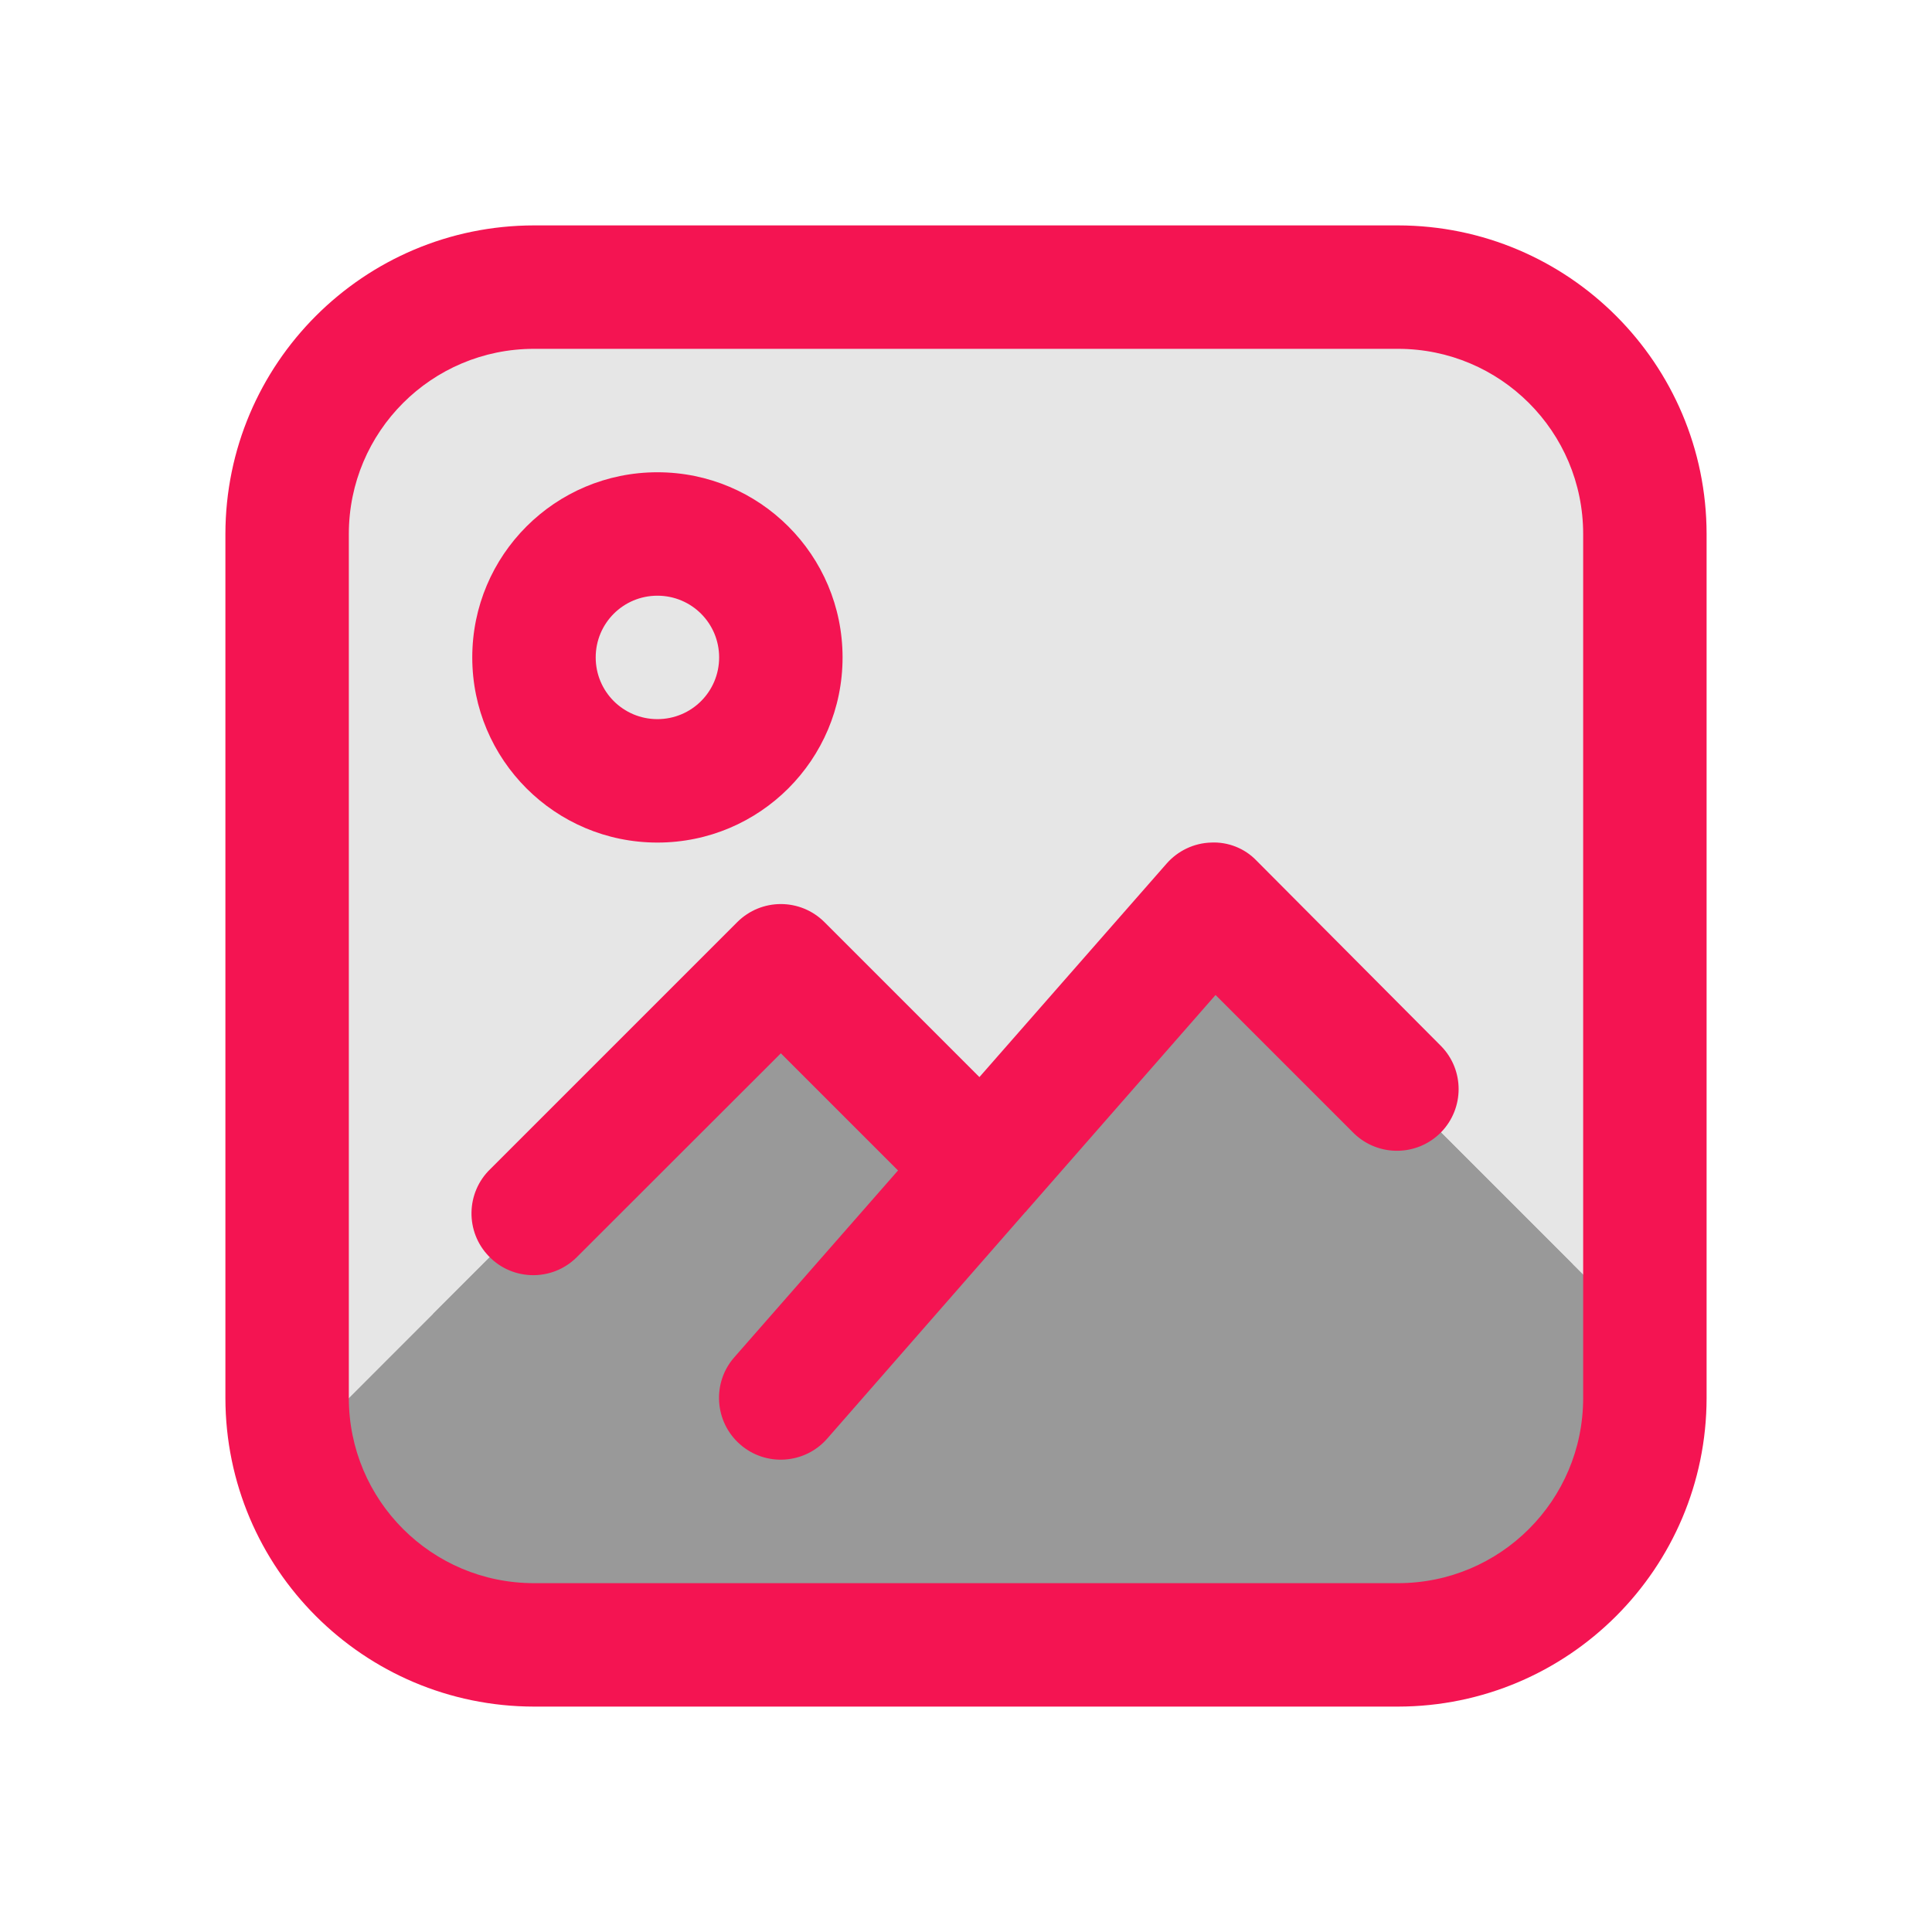
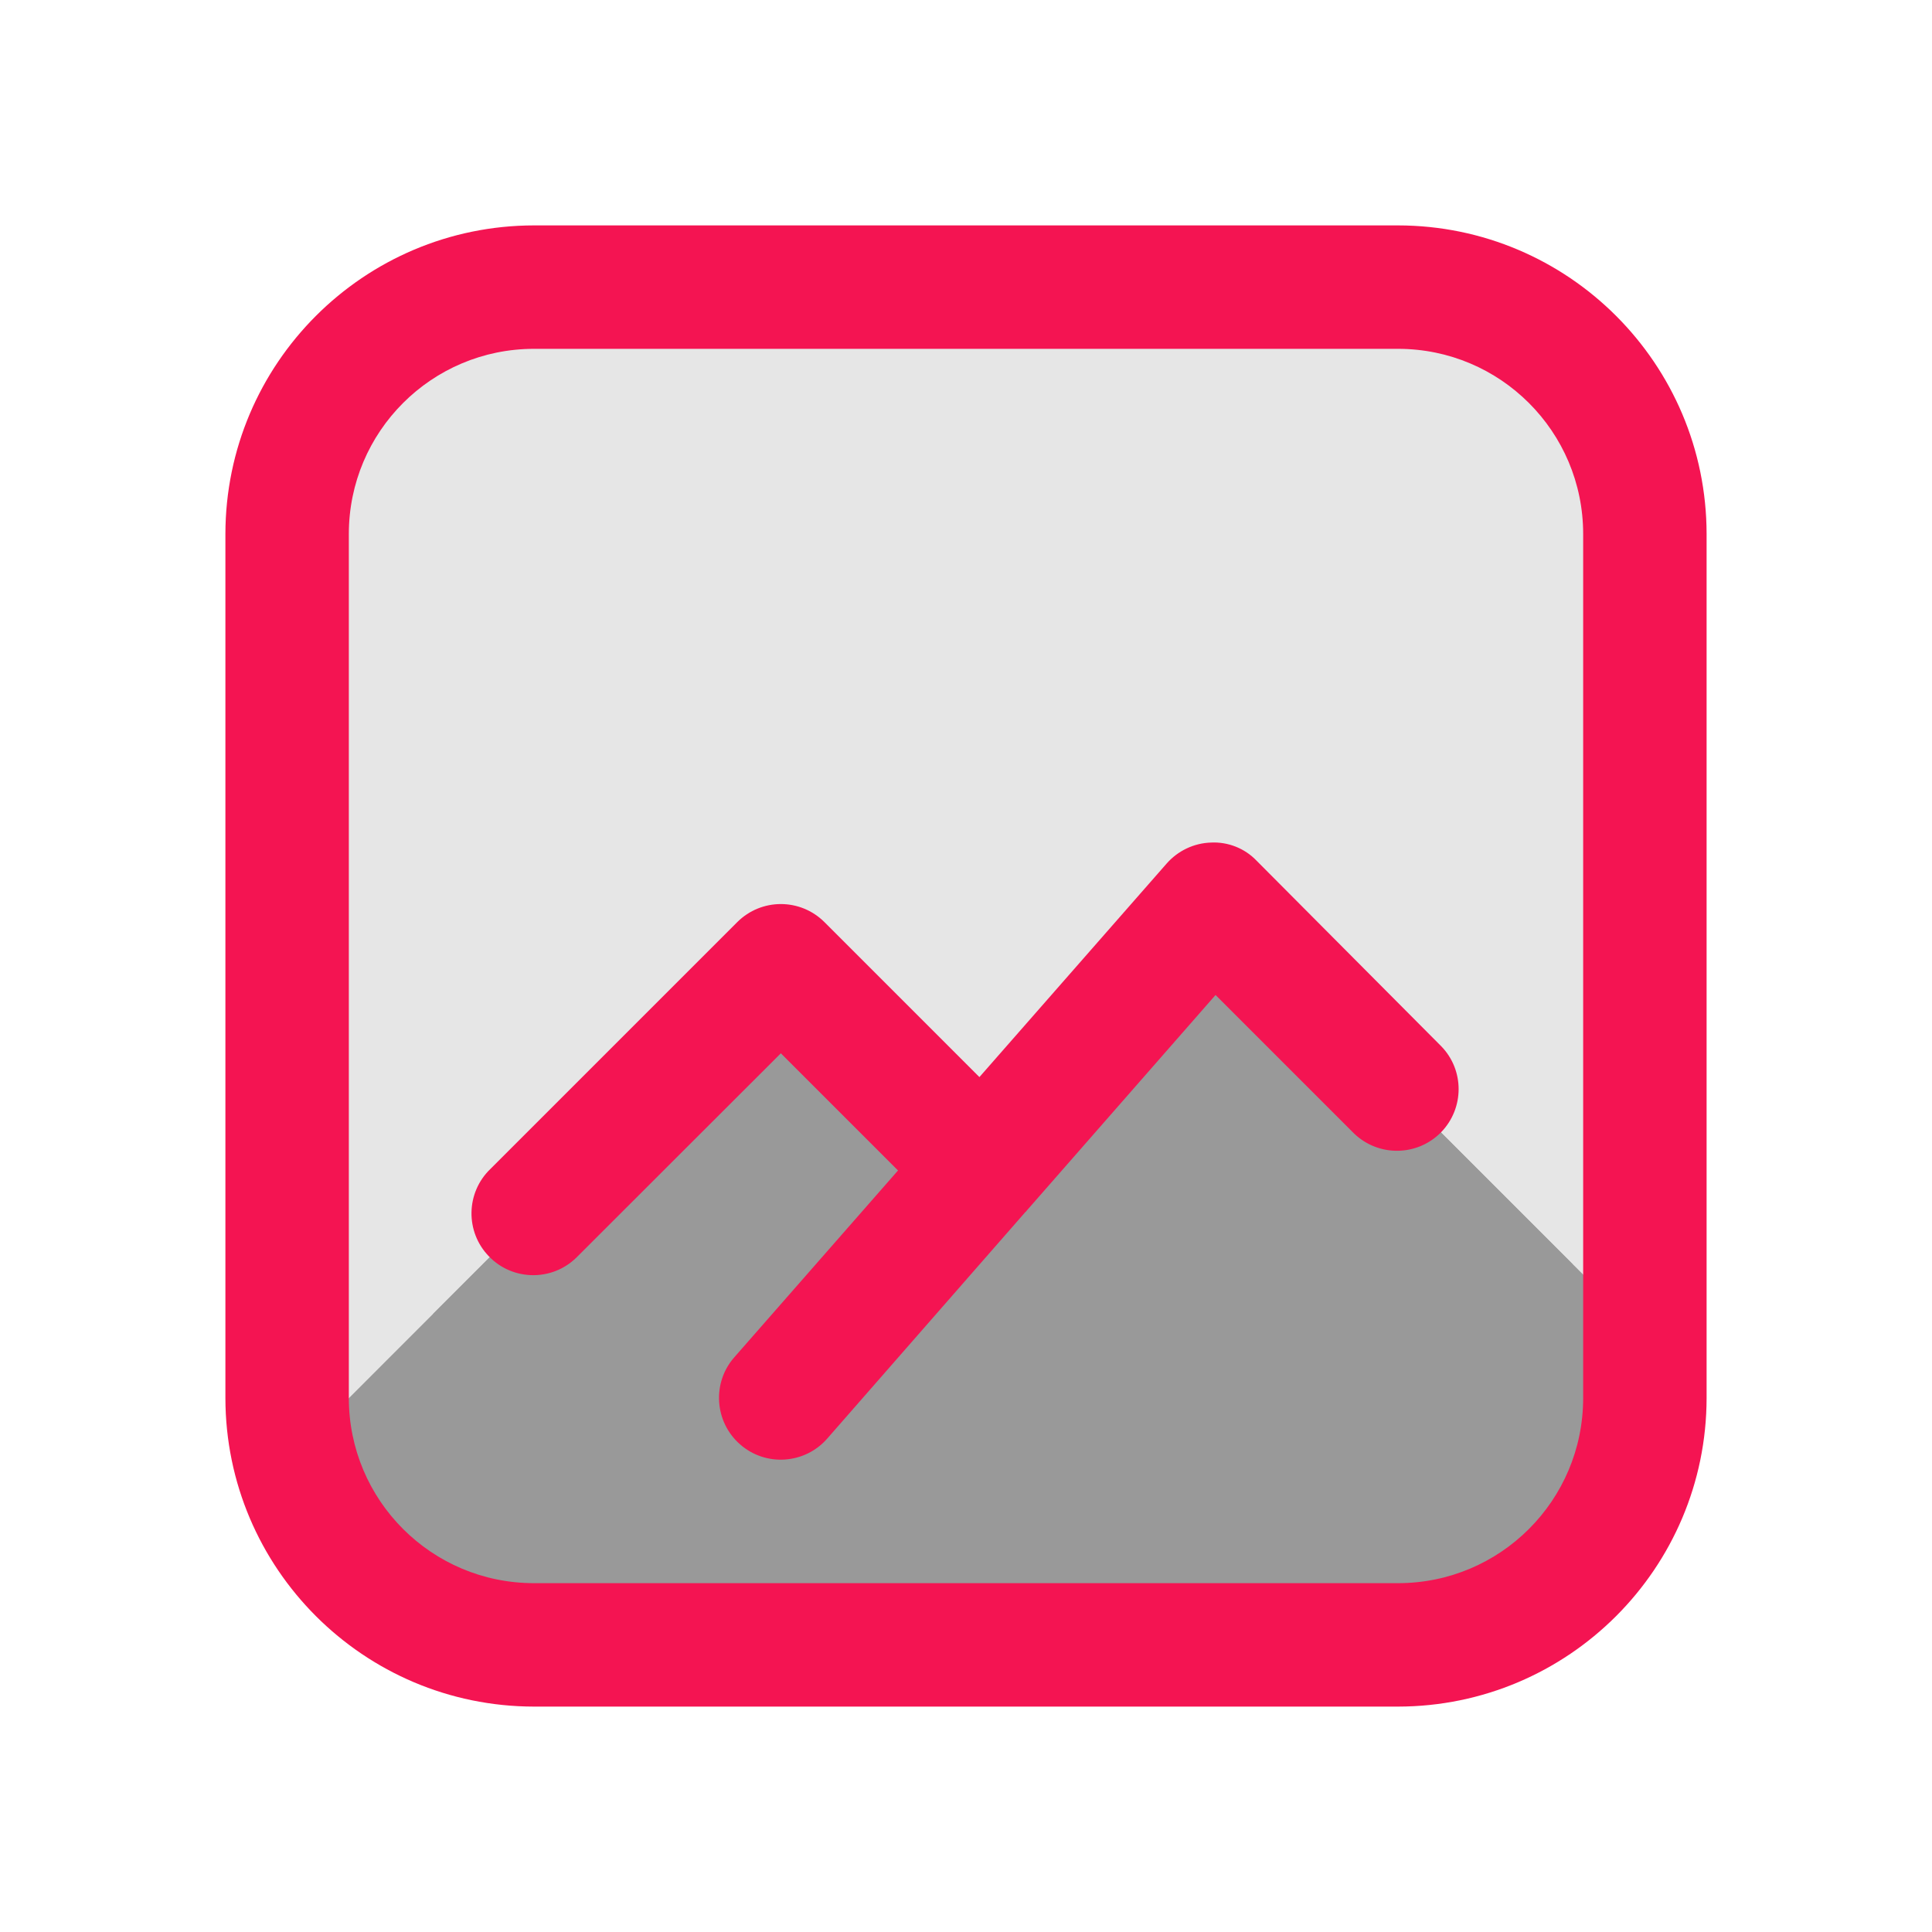
<svg xmlns="http://www.w3.org/2000/svg" id="Layer_1" x="0px" y="0px" viewBox="0 0 1080 1080" style="enable-background:new 0 0 1080 1080;" xml:space="preserve">
  <style type="text/css">	.st0{display:none;}	.st1{display:inline;}	.st2{fill:#B3B3B3;}	.st3{fill:#E6E6E6;}	.st4{fill:#F41452;}	.st5{fill:#F2F2F2;}	.st6{fill:#999999;}	.st7{display:inline;fill:#E6E6E6;}	.st8{display:inline;fill:#F41452;}</style>
  <g class="st0">
    <g id="Icons" class="st1">
      <path class="st2" d="M333,436.5h414c57.2,0,103.5,46.3,103.5,103.5v276c0,57.2-46.3,103.5-103.5,103.5H333   c-57.2,0-103.5-46.3-103.5-103.5V540C229.5,482.8,275.8,436.5,333,436.5z" />
      <path class="st3" d="M333,436.5h414c57.2,0,103.5,46.3,103.5,103.5v103.5c0,57.2-46.3,103.5-103.5,103.5H333   c-57.2,0-103.5-46.3-103.5-103.5V540C229.5,482.8,275.8,436.5,333,436.5z" />
      <circle class="st3" cx="540" cy="643.5" r="69" />
    </g>
    <g id="Layer_4" class="st1">
      <path class="st4" d="M333,954h414c76.2,0,138-61.8,138-138V540c0-76.2-61.8-138-138-138v-69c0-114.3-92.7-207-207-207   s-207,92.7-207,207v69c-76.2,0-138,61.8-138,138v276C195,892.2,256.8,954,333,954z M402,333c0-76.2,61.8-138,138-138   s138,61.8,138,138v69H402V333z M264,540c0-38.1,30.9-69,69-69h414c38.1,0,69,30.9,69,69v276c0,38.1-30.9,69-69,69H333   c-38.1,0-69-30.9-69-69V540z" />
      <path class="st4" d="M505.5,740.6v40.8c0,19.1,15.4,34.5,34.5,34.5s34.5-15.4,34.5-34.5v-40.8c53.9-19.1,82.1-78.2,63.1-132.1   s-78.2-82.1-132.1-63.1s-82.1,78.2-63.1,132.1C452.8,707,476,730.2,505.5,740.6z M540,609c19.1,0,34.5,15.4,34.5,34.5   c0,19.1-15.4,34.5-34.5,34.5s-34.5-15.4-34.5-34.5C505.5,624.4,520.9,609,540,609z" />
    </g>
  </g>
  <g class="st0">
    <g id="Icons_00000025441097220576960300000018192729847649359531_" class="st1">
      <path class="st5" d="M264,229.5h552c57.2,0,103.5,46.3,103.5,103.5v414c0,57.2-46.3,103.5-103.5,103.5H264   c-57.2,0-103.5-46.3-103.5-103.5V333C160.5,275.8,206.8,229.5,264,229.5z" />
-       <path class="st5" d="M264,229.5h552c57.2,0,103.5,46.3,103.5,103.5v241.5c0,57.2-46.3,103.5-103.5,103.5H264   c-57.2,0-103.5-46.3-103.5-103.5V333C160.5,275.8,206.8,229.5,264,229.5z" />
      <path class="st5" d="M668.2,541l136.5-124.2c14.1-12.8,15.1-34.6,2.3-48.7c-12.8-14.1-34.6-15.1-48.7-2.3l0,0L586.6,522   c-26.4,24-66.8,24-93.1,0L321.7,365.8c-14.1-12.8-35.9-11.8-48.7,2.3c-12.8,14.1-11.8,35.9,2.3,48.7L411.8,541L275.3,664.9   c-14.5,12.4-16.1,34.2-3.7,48.6c12.4,14.5,34.2,16.1,48.6,3.7c0.5-0.4,1-0.9,1.5-1.3l142.9-129.7c45.6,30.5,105.1,30.5,150.8,0   l142.9,129.7c13.7,13.2,35.6,12.8,48.8-1c13.2-13.7,12.8-35.6-1-48.8c-0.5-0.5-1-0.9-1.5-1.3L668.2,541z" />
    </g>
    <g id="Layer_4_00000150818906912544177410000010242697932525360016_" class="st1">
      <path class="st4" d="M816,195H264c-76.2,0-138,61.8-138,138v414c0,76.2,61.8,138,138,138h552c76.2,0,138-61.8,138-138V333   C954,256.8,892.2,195,816,195z M885,747c0,38.1-30.9,69-69,69H264c-38.1,0-69-30.9-69-69V333c0-38.1,30.9-69,69-69h552   c38.1,0,69,30.9,69,69V747z" />
-       <path class="st4" d="M807,368.1c-12.8-14.1-34.6-15.1-48.7-2.3c0,0,0,0,0,0L586.6,522c-26.4,24-66.8,24-93.1,0L321.7,365.8   c-14.1-12.8-35.9-11.8-48.7,2.3c-12.8,14.1-11.8,35.9,2.3,48.7L411.8,541L275.3,664.9c-14.5,12.4-16.1,34.2-3.7,48.6   c12.4,14.5,34.2,16.1,48.6,3.7c0.5-0.4,1-0.9,1.5-1.3l142.9-129.7c45.6,30.5,105.1,30.5,150.8,0l142.9,129.7   c13.7,13.2,35.6,12.8,48.8-1c13.2-13.7,12.8-35.6-1-48.8c-0.5-0.5-1-0.9-1.5-1.3L668.2,541l136.5-124.2   C818.8,404,819.8,382.2,807,368.1z" />
    </g>
  </g>
  <g>
    <g id="Icons_00000148619535149274346730000015510956892455005366_">
      <path class="st3" d="M298.5,160.5h483c76.2,0,138,61.8,138,138v483c0,76.2-61.8,138-138,138h-483c-76.2,0-138-61.8-138-138v-483   C160.5,222.3,222.3,160.5,298.5,160.5z" />
-       <path class="st6" d="M919.5,747v34.5c0,76.2-61.8,138-138,138h-483c-64.3,0-120.1-44.3-134.5-106.9L412,564.5   c13.6-13.5,35.4-13.5,49,0l62.1,62.1c13.5,13.5,35.3,13.4,48.8,0c0.5-0.5,1.1-1.1,1.6-1.7l80.4-91.4c12.5-14.4,34.3-15.8,48.7-3.3   c0.6,0.5,1.1,1,1.7,1.6L919.5,747z" />
+       <path class="st6" d="M919.5,747v34.5c0,76.2-61.8,138-138,138h-483c-64.3,0-120.1-44.3-134.5-106.9L412,564.5   c13.6-13.5,35.4-13.5,49,0l62.1,62.1c13.5,13.5,35.3,13.4,48.8,0c0.5-0.5,1.1-1.1,1.6-1.7l80.4-91.4c12.5-14.4,34.3-15.8,48.7-3.3   c0.6,0.5,1.1,1,1.7,1.6z" />
      <path class="st3" d="M919.5,298.5V609c-0.1,36.6-14.6,71.7-40.4,97.6L704.2,531.7c-13.5-13.5-35.3-13.4-48.8,0   c-0.5,0.5-1.1,1.1-1.6,1.7l-80.4,91.4c-12.5,14.4-34.3,15.8-48.7,3.3c-0.6-0.5-1.1-1-1.7-1.6L461,564.5c-13.6-13.5-35.4-13.5-49,0   L241.9,734.6c-49.5-22.1-81.4-71.3-81.4-125.6V298.5c0-76.2,61.8-138,138-138h483C857.7,160.5,919.5,222.3,919.5,298.5z" />
      <path class="st6" d="M879.1,706.6c-26,25.8-61,40.3-97.6,40.4h-483c-19.5,0-38.8-4.3-56.6-12.4L412,564.5   c13.6-13.5,35.4-13.5,49,0l62.1,62.1c13.5,13.5,35.3,13.4,48.8,0c0.5-0.5,1.1-1.1,1.6-1.7l80.4-91.4c12.5-14.4,34.3-15.8,48.7-3.3   c0.6,0.5,1.1,1,1.7,1.6L879.1,706.6z" />
      <circle class="st3" cx="367.5" cy="367.5" r="69" />
    </g>
    <g id="Layer_4_00000178200531482900345100000005939761261882947754_">
      <path class="st4" d="M781.5,126h-483c-95.2,0.1-172.4,77.3-172.5,172.5v483c0.1,95.2,77.3,172.4,172.5,172.5h483   c95.2-0.1,172.4-77.3,172.5-172.5v-483C953.9,203.3,876.7,126.1,781.5,126z M885,781.5c0,57.2-46.3,103.5-103.5,103.5h-483   C241.3,885,195,838.7,195,781.5v-483c0-57.2,46.3-103.5,103.5-103.5h483c57.2,0,103.5,46.3,103.5,103.5V781.5z" />
-       <path class="st4" d="M367.5,471c57.2,0,103.5-46.3,103.5-103.5S424.7,264,367.5,264S264,310.3,264,367.5S310.3,471,367.5,471z    M367.5,333c19.1,0,34.5,15.4,34.5,34.5S386.6,402,367.5,402S333,386.6,333,367.5S348.4,333,367.5,333z" />
      <path class="st4" d="M702.4,481.1c-6.6-6.9-16-10.6-25.5-10.1c-9.5,0.3-18.5,4.6-24.8,11.8L547.5,602.1l-86.6-86.6   c-13.5-13.5-35.3-13.5-48.8,0l-138,138c-13.7,13.2-14.1,35.1-0.8,48.8c13.2,13.7,35.1,14.1,48.8,0.8c0.3-0.3,0.6-0.6,0.8-0.8   l113.6-113.5l65.5,65.5l-91.5,104.4c-12.6,14.3-11.1,36.2,3.2,48.7c14.3,12.6,36.2,11.1,48.7-3.2l111-126.9h0.2l0.2-0.4   l105.7-120.7l77.4,77.4c13.7,13.2,35.5,12.9,48.8-0.8c12.9-13.4,12.9-34.6,0-47.9L702.4,481.1z" />
    </g>
  </g>
  <g class="st0">
    <g id="Icons_00000162342436230005176970000015403276607408396218_" class="st1">
      <path class="st3" d="M767.7,919.5H312.3c-57.2,0.1-103.5-46.2-103.6-103.4c0-4.3,0.3-8.6,0.8-12.9l13.5-108l29.7-237   c6.6-51.8,50.6-90.6,102.8-90.7h369.1c52.2,0.1,96.2,38.9,102.8,90.7l29.7,237l13.5,108c7,56.7-33.2,108.4-89.9,115.5   C776.3,919.2,772,919.5,767.7,919.5z" />
      <path class="st3" d="M857.1,695.2c-18.3,32.1-52.4,51.8-89.4,51.7H312.3c-36.9,0.1-71-19.7-89.4-51.7l29.7-237   c6.6-51.8,50.6-90.6,102.8-90.7h369.1c52.2,0.1,96.2,38.9,102.8,90.7L857.1,695.2z" />
    </g>
    <g id="Layer_4_00000113331888991695949900000016070954634732428710_" class="st1">
      <path class="st4" d="M312.3,954h455.4c76.2,0,138-61.8,138-138c0-5.8-0.4-11.5-1.1-17.2l-43.1-345   c-8.8-68.9-67.3-120.6-136.8-120.7h-12.1v-34.5c0-95.3-77.2-172.5-172.5-172.5s-172.5,77.2-172.5,172.5V333h-12.1   c-69.5,0.1-128.1,51.8-136.9,120.7l-43.1,345c-9.5,75.6,44,144.6,119.7,154.2C300.8,953.6,306.6,954,312.3,954z M436.5,298.5   c0-57.2,46.3-103.5,103.5-103.5s103.5,46.3,103.5,103.5V333h-207V298.5z M243.8,807.4l43.1-345c4.3-34.5,33.7-60.4,68.4-60.4h12.1   v69c0,19.1,15.4,34.5,34.5,34.5c19.1,0,34.5-15.4,34.5-34.5v-69h207v69c0,19.1,15.4,34.5,34.5,34.5c19.1,0,34.5-15.4,34.5-34.5   v-69h12.1c34.8,0,64.1,25.9,68.4,60.4l43.1,345c4.7,37.8-22.1,72.3-59.9,77c-2.9,0.4-5.7,0.5-8.6,0.5H312.3c-38.1,0-69-30.9-69-69   C243.4,813.1,243.5,810.3,243.8,807.4L243.8,807.4z" />
    </g>
  </g>
  <g class="st0">
    <g id="Icons_00000164503679022494622030000012265815214626957237_" class="st1">
      <path class="st3" d="M850.5,386.5v464c-0.1,38.1-30.9,68.9-69,69h-483c-38.1-0.1-68.9-30.9-69-69v-464l310.5-226L850.5,386.5z" />
      <path class="st3" d="M850.5,386.5V678c-0.1,38.1-30.9,68.9-69,69h-483c-38.1-0.1-68.9-30.9-69-69V386.5l310.5-226L850.5,386.5z" />
      <path class="st3" d="M643.5,609v310.5h-207V609c0-19.1,15.4-34.5,34.5-34.5h138C628.1,574.5,643.5,589.9,643.5,609z" />
      <path class="st3" d="M643.5,609v138h-207V609c0-19.1,15.4-34.5,34.5-34.5h138C628.1,574.5,643.5,589.9,643.5,609z" />
      <path class="st3" d="M919.5,471c-7.3,0-14.4-2.3-20.3-6.6L540,203.2L180.8,464.4c-15.4,11.2-37,7.8-48.2-7.6s-7.8-37,7.6-48.2   l379.5-276c12.1-8.8,28.5-8.8,40.6,0l379.5,276c15.4,11.2,18.8,32.8,7.6,48.2C940.9,465.7,930.5,471,919.5,471z" />
    </g>
    <g id="Layer_4_00000018225627872825437810000000925285793862456206_" class="st1">
      <path class="st4" d="M560.3,132.6c-12.1-8.8-28.5-8.8-40.6,0l-379.5,276c-15.4,11.2-18.8,32.8-7.6,48.2s32.8,18.8,48.2,7.6   l14.2-10.3v396.4c0,57.2,46.3,103.5,103.5,103.5h483c57.2,0,103.5-46.3,103.5-103.5V454.1l14.2,10.3c15.4,11.2,37,7.8,48.2-7.6   c11.2-15.4,7.8-37-7.6-48.2L560.3,132.6z M471,885V609h138v276H471z M816,850.5c0,19.1-15.4,34.5-34.5,34.5H678V609   c0-38.1-30.9-69-69-69H471c-38.1,0-69,30.9-69,69v276H298.5c-19.1,0-34.5-15.4-34.5-34.5V403.9l276-200.7l276,200.7V850.5z" />
    </g>
  </g>
  <g id="Cart" class="st0">
    <path class="st7" d="M531.7,371.6c94.6-0.2,171.6,76.3,171.8,170.9c0.2,94.6-76.3,171.6-170.9,171.8  c-94.6,0.2-171.6-76.3-171.8-170.9c0-0.3,0-0.6,0-0.9C360.7,448.2,437.3,371.6,531.7,371.6L531.7,371.6" />
    <path class="st7" d="M678.3,783.4l51.6,88.9C847.5,802.9,919.6,676.5,919.5,540H813.2v2.6C813.5,640.9,762.3,732.2,678.3,783.4" />
    <path class="st7" d="M533,154.3C320,155,147.9,328.2,148.5,541.2c0.7,213,173.9,385.1,386.9,384.4c68.4-0.2,135.6-18.6,194.5-53.4  l-51.6-88.9c-132,82.2-305.7,41.7-387.8-90.3s-41.7-305.7,90.3-387.8c45.3-28.2,97.6-42.9,150.9-42.5l0,0V154.3H533z" />
    <path class="st7" d="M533,154.3V261c154,0.7,278.8,125,280.3,279h105.4C918.7,327,746,154.3,533,154.3L533,154.3" />
    <path class="st7" d="M531.7,438.5c57.7,0,104.6,46.8,104.6,104.6c0,57.7-46.8,104.6-104.6,104.6c-57.7,0-104.6-46.8-104.6-104.6  c0-0.1,0-0.3,0-0.4c0-57.5,46.6-104.1,104.1-104.1C531.4,438.5,531.5,438.5,531.7,438.5" />
    <path class="st8" d="M539.9,350c-106.6-0.2-193.2,86-193.5,192.6c-0.2,106.6,86,193.2,192.6,193.5c106.6,0.2,193.2-86,193.5-192.6  c0-0.3,0-0.6,0-0.9C732.3,436.3,646.2,350.2,539.9,350z M539.9,692.3c-82.7,0.2-149.9-66.6-150.1-149.2s66.6-149.9,149.2-150.1  s149.9,66.6,150.1,149.2c0,0.1,0,0.3,0,0.4C688.9,625,622.3,691.8,539.9,692.3z" />
-     <path class="st8" d="M539.9,519.6c-5.5,0-10-4.5-10-10c0-9.1,10.8-14.8,19.1-3.5c4.8,11,17.6,16.1,28.6,11.3  c11-4.8,16.1-17.6,11.3-28.6c-2.8-6.2-6.6-12-11.3-16.9c-4.8-4.3-10.2-7.8-16.1-10.4v-4.8c0-12-9.7-21.7-21.7-21.7  s-21.7,9.7-21.7,21.7v4.8c-19.2,8.3-31.7,27.2-31.7,48.2c0,29.5,23.9,53.4,53.4,53.4c5.6,0,10.2,4.6,10.2,10.2  c0,5.6-4.6,10.2-10.2,10.2l0,0c-2.8,0.1-5.4-1-7.4-3c-0.2-1-0.2-2,0-3c-4.8-11-17.5-16.2-28.6-11.7c-11,4.7-16.1,17.5-11.3,28.5  c0,0,0,0.1,0.1,0.1c5.1,12.5,14.9,22.4,27.3,27.8v4.8c0,12,9.7,21.7,21.7,21.7c11.9-0.2,21.5-9.8,21.7-21.7V622  c26.8-12.2,38.7-43.8,26.5-70.6c-8.6-18.9-27.4-31.2-48.2-31.3L539.9,519.6z" />
    <path class="st8" d="M132.5,540c0,225,182.3,407.4,407.3,407.4c72.8,0,144.3-19.5,207-56.5c357-210,205.2-752.7-201.7-758.3  c-225.2-2.6-409.9,177.8-412.5,403C132.6,537.1,132.6,538.5,132.5,540z M902.2,518.3h-62.5c-12.3-148.1-129.9-265.6-278.1-277.7  v-63.3C744.9,188.8,890.9,335,902.2,518.3z M673.1,764.7c-122.6,75-282.9,36.4-357.9-86.3s-36.4-282.9,86.3-357.9  s282.9-36.4,357.9,86.3c25,40.9,38.2,87.8,38.2,135.7C797.6,633.3,750.5,717.4,673.1,764.7z M539.9,904  c-201-1.8-362.5-166.2-360.8-367.2c1.7-190.1,149.4-346.9,339.1-359.9v62.9C350.8,250,223.4,393.9,233.5,561.3  S387.7,856.2,555.1,846c42.4-2.6,83.8-14,121.5-33.6l29.5,51.2C654.7,890.1,597.7,903.9,539.9,904z M743,841.1l-29.5-51.6  c74.5-52.9,121.2-136.6,127.1-227.8h62.9C896.5,674.8,837.2,778.1,743,841.1z" />
  </g>
  <g class="st0">
    <g id="Icons_00000062193198066938584920000008274635466262186150_" class="st1">
      <path class="st5" d="M850.5,493.8V816c0,57.2-46.3,103.5-103.5,103.5H333c-57.2,0-103.5-46.3-103.5-103.5V264   c0-57.2,46.3-103.5,103.5-103.5h184.2c36.6,0,71.7,14.5,97.6,40.4l195.3,195.3C836,422,850.5,457.2,850.5,493.8z" />
      <path class="st5" d="M850.5,493.8v149.7c0,57.2-46.3,103.5-103.5,103.5H333c-57.2,0-103.5-46.3-103.5-103.5V264   c0-57.2,46.3-103.5,103.5-103.5h184.2c36.6,0,71.7,14.5,97.6,40.4l195.3,195.3C836,422,850.5,457.2,850.5,493.8z" />
      <path class="st5" d="M838.1,436.5H678c-57.2,0-103.5-46.3-103.5-103.5V172.9c15,6.9,28.6,16.3,40.4,27.9l195.3,195.3   C821.7,407.9,831.2,421.5,838.1,436.5z" />
    </g>
    <g id="Layer_4_00000111179603186233346830000007405525719722067584_" class="st1">
      <path class="st4" d="M333,954h414c76.2,0,138-61.8,138-138V493.7c-0.1-24-5.1-47.7-14.9-69.6c-0.6-1.2-1.2-2.3-1.9-3.4   c-8.3-18.1-19.7-34.6-33.7-48.9L639.3,176.5c-14.2-14-30.8-25.4-48.9-33.7c-1.2-0.6-2.3-1.4-3.4-1.9   c-21.9-9.8-45.7-14.9-69.7-14.9H333c-76.2,0-138,61.8-138,138v552C195,892.2,256.8,954,333,954z M767.2,402H678   c-38.1,0-69-30.9-69-69v-89.2L767.2,402z M264,264c0-38.1,30.9-69,69-69h184.3c7.6,0.1,15.2,1,22.7,2.7V333   c0,76.2,61.8,138,138,138h135.2c1.8,7.4,2.7,15,2.8,22.7V816c0,38.1-30.9,69-69,69H333c-38.1,0-69-30.9-69-69V264z" />
      <path class="st4" d="M367.5,816h345c19.1,0,34.5-15.4,34.5-34.5c0-19.1-15.4-34.5-34.5-34.5h-345c-19.1,0-34.5,15.4-34.5,34.5   C333,800.5,348.4,816,367.5,816z" />
      <path class="st4" d="M367.5,678h138c19.1,0,34.5-15.4,34.5-34.5c0-19.1-15.4-34.5-34.5-34.5h-138c-19.1,0-34.5,15.4-34.5,34.5   C333,662.6,348.4,678,367.5,678z" />
    </g>
  </g>
</svg>